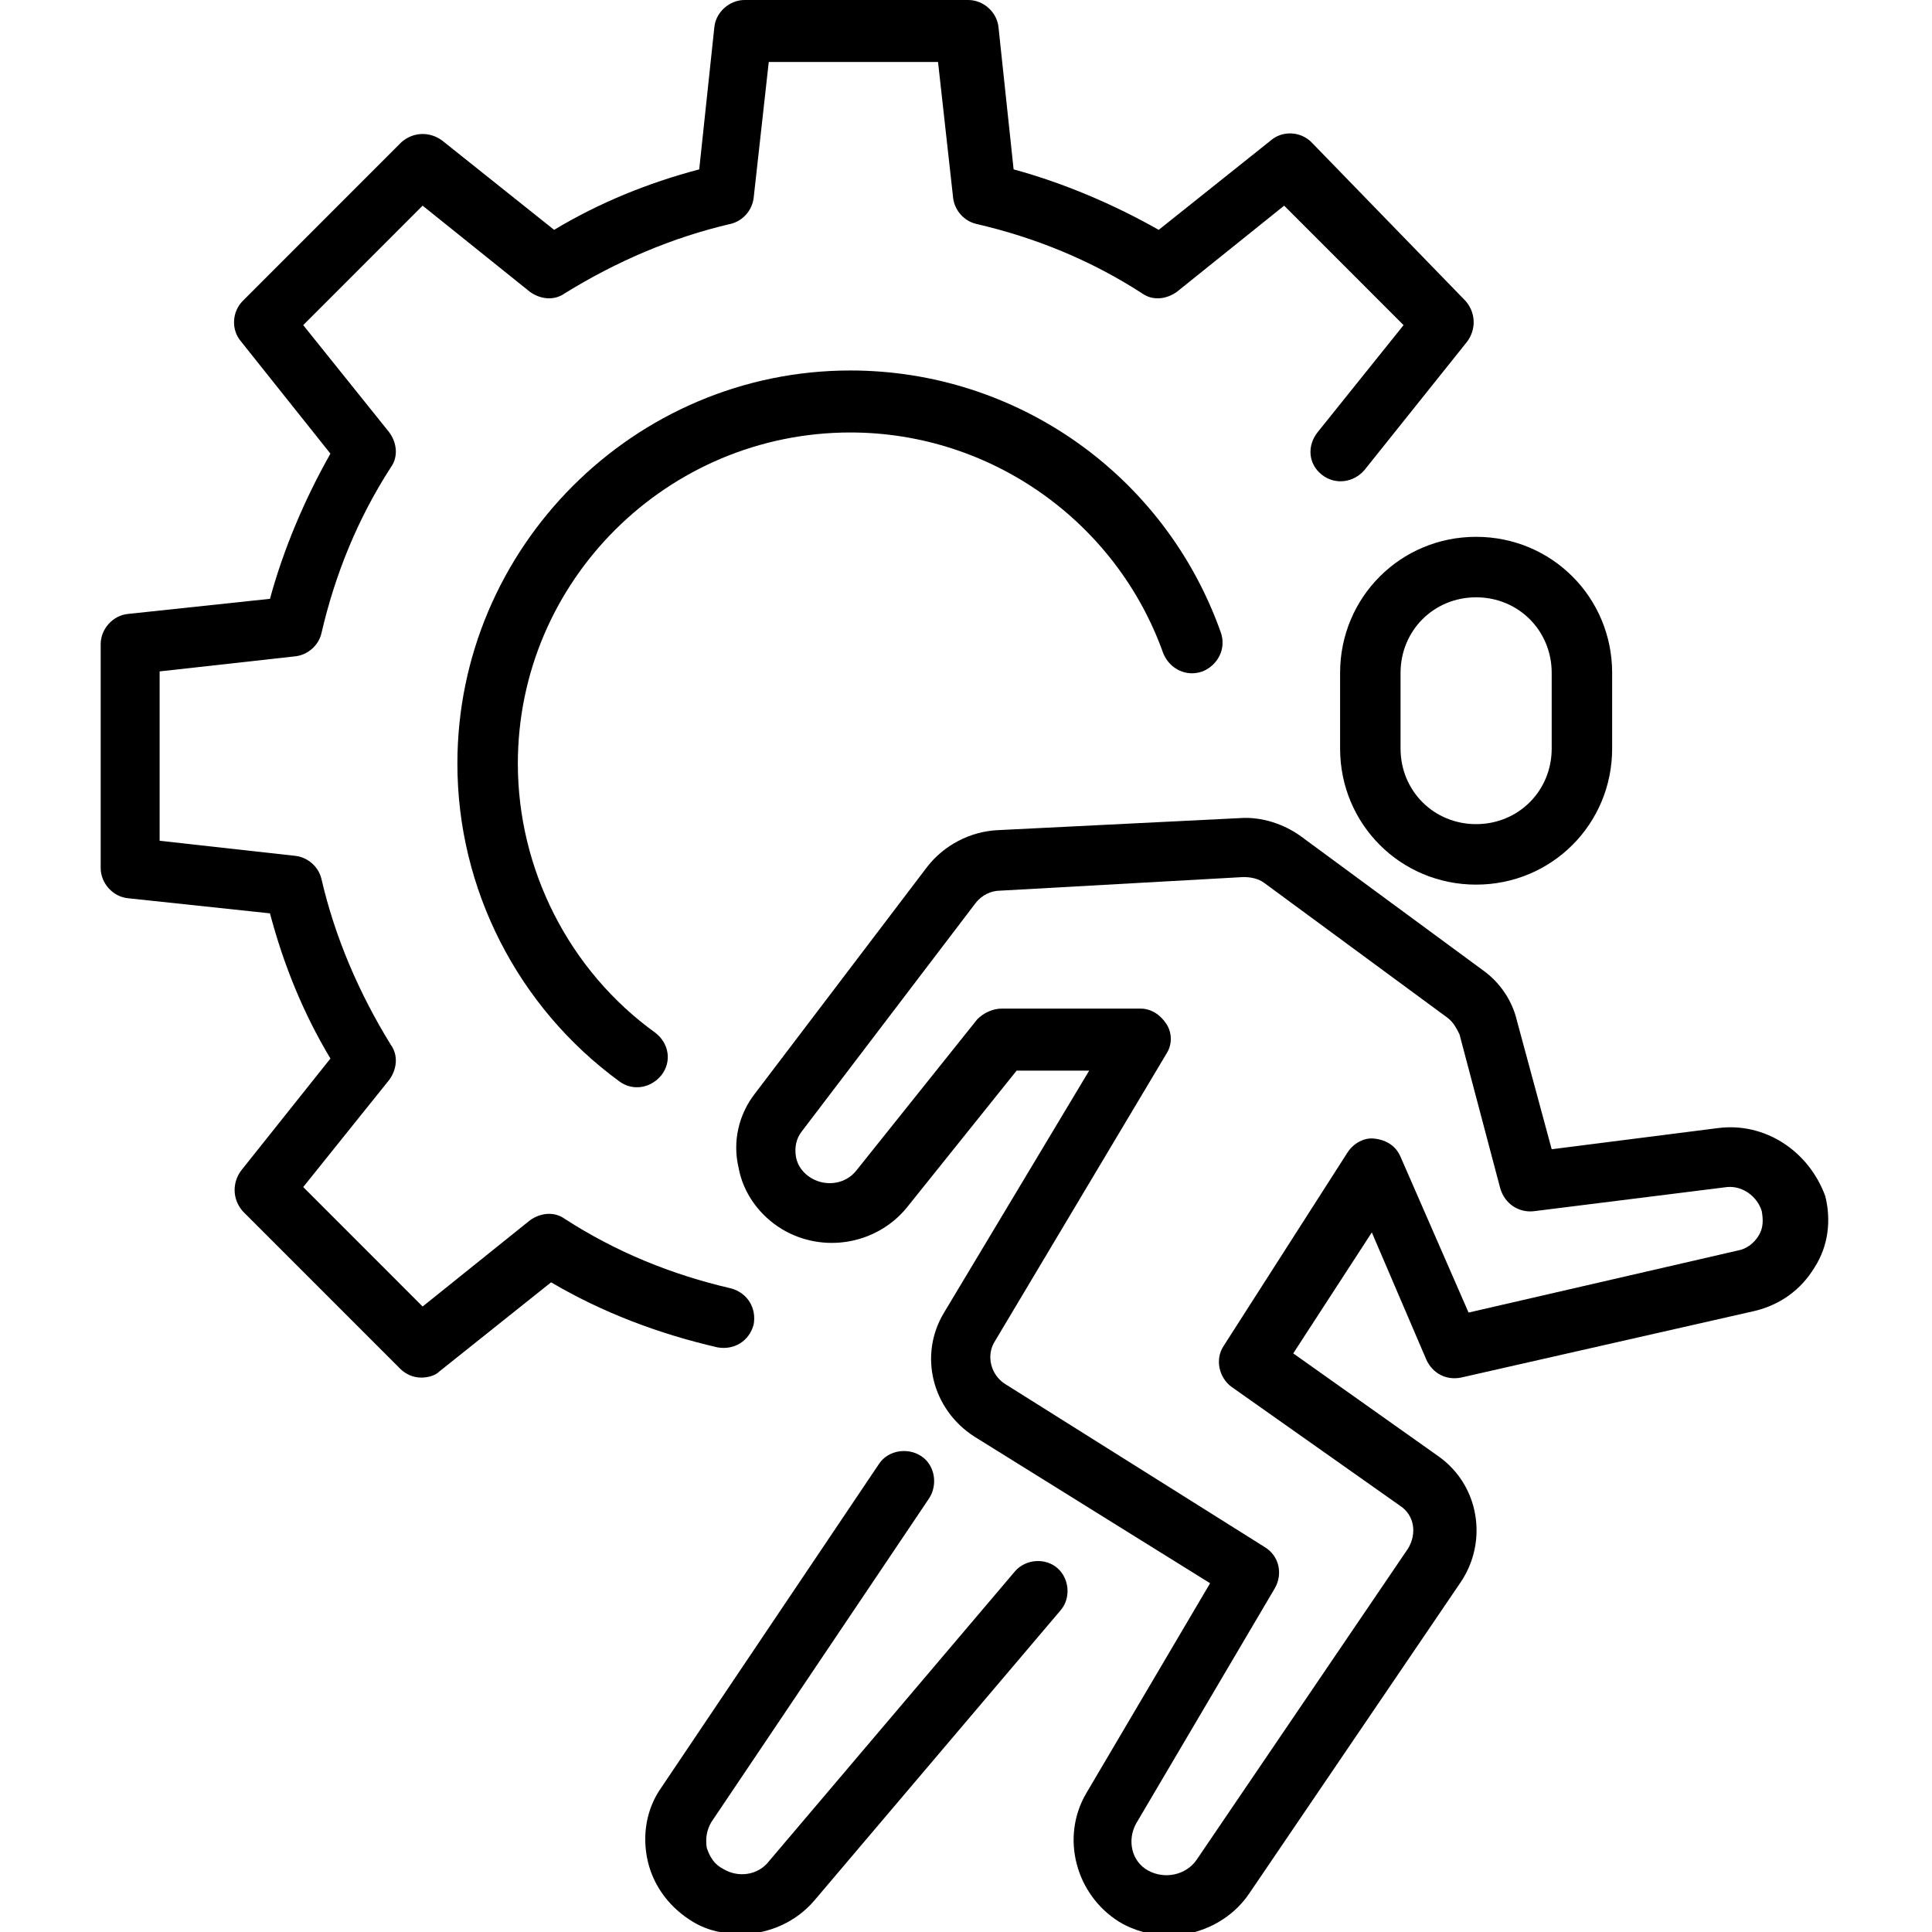
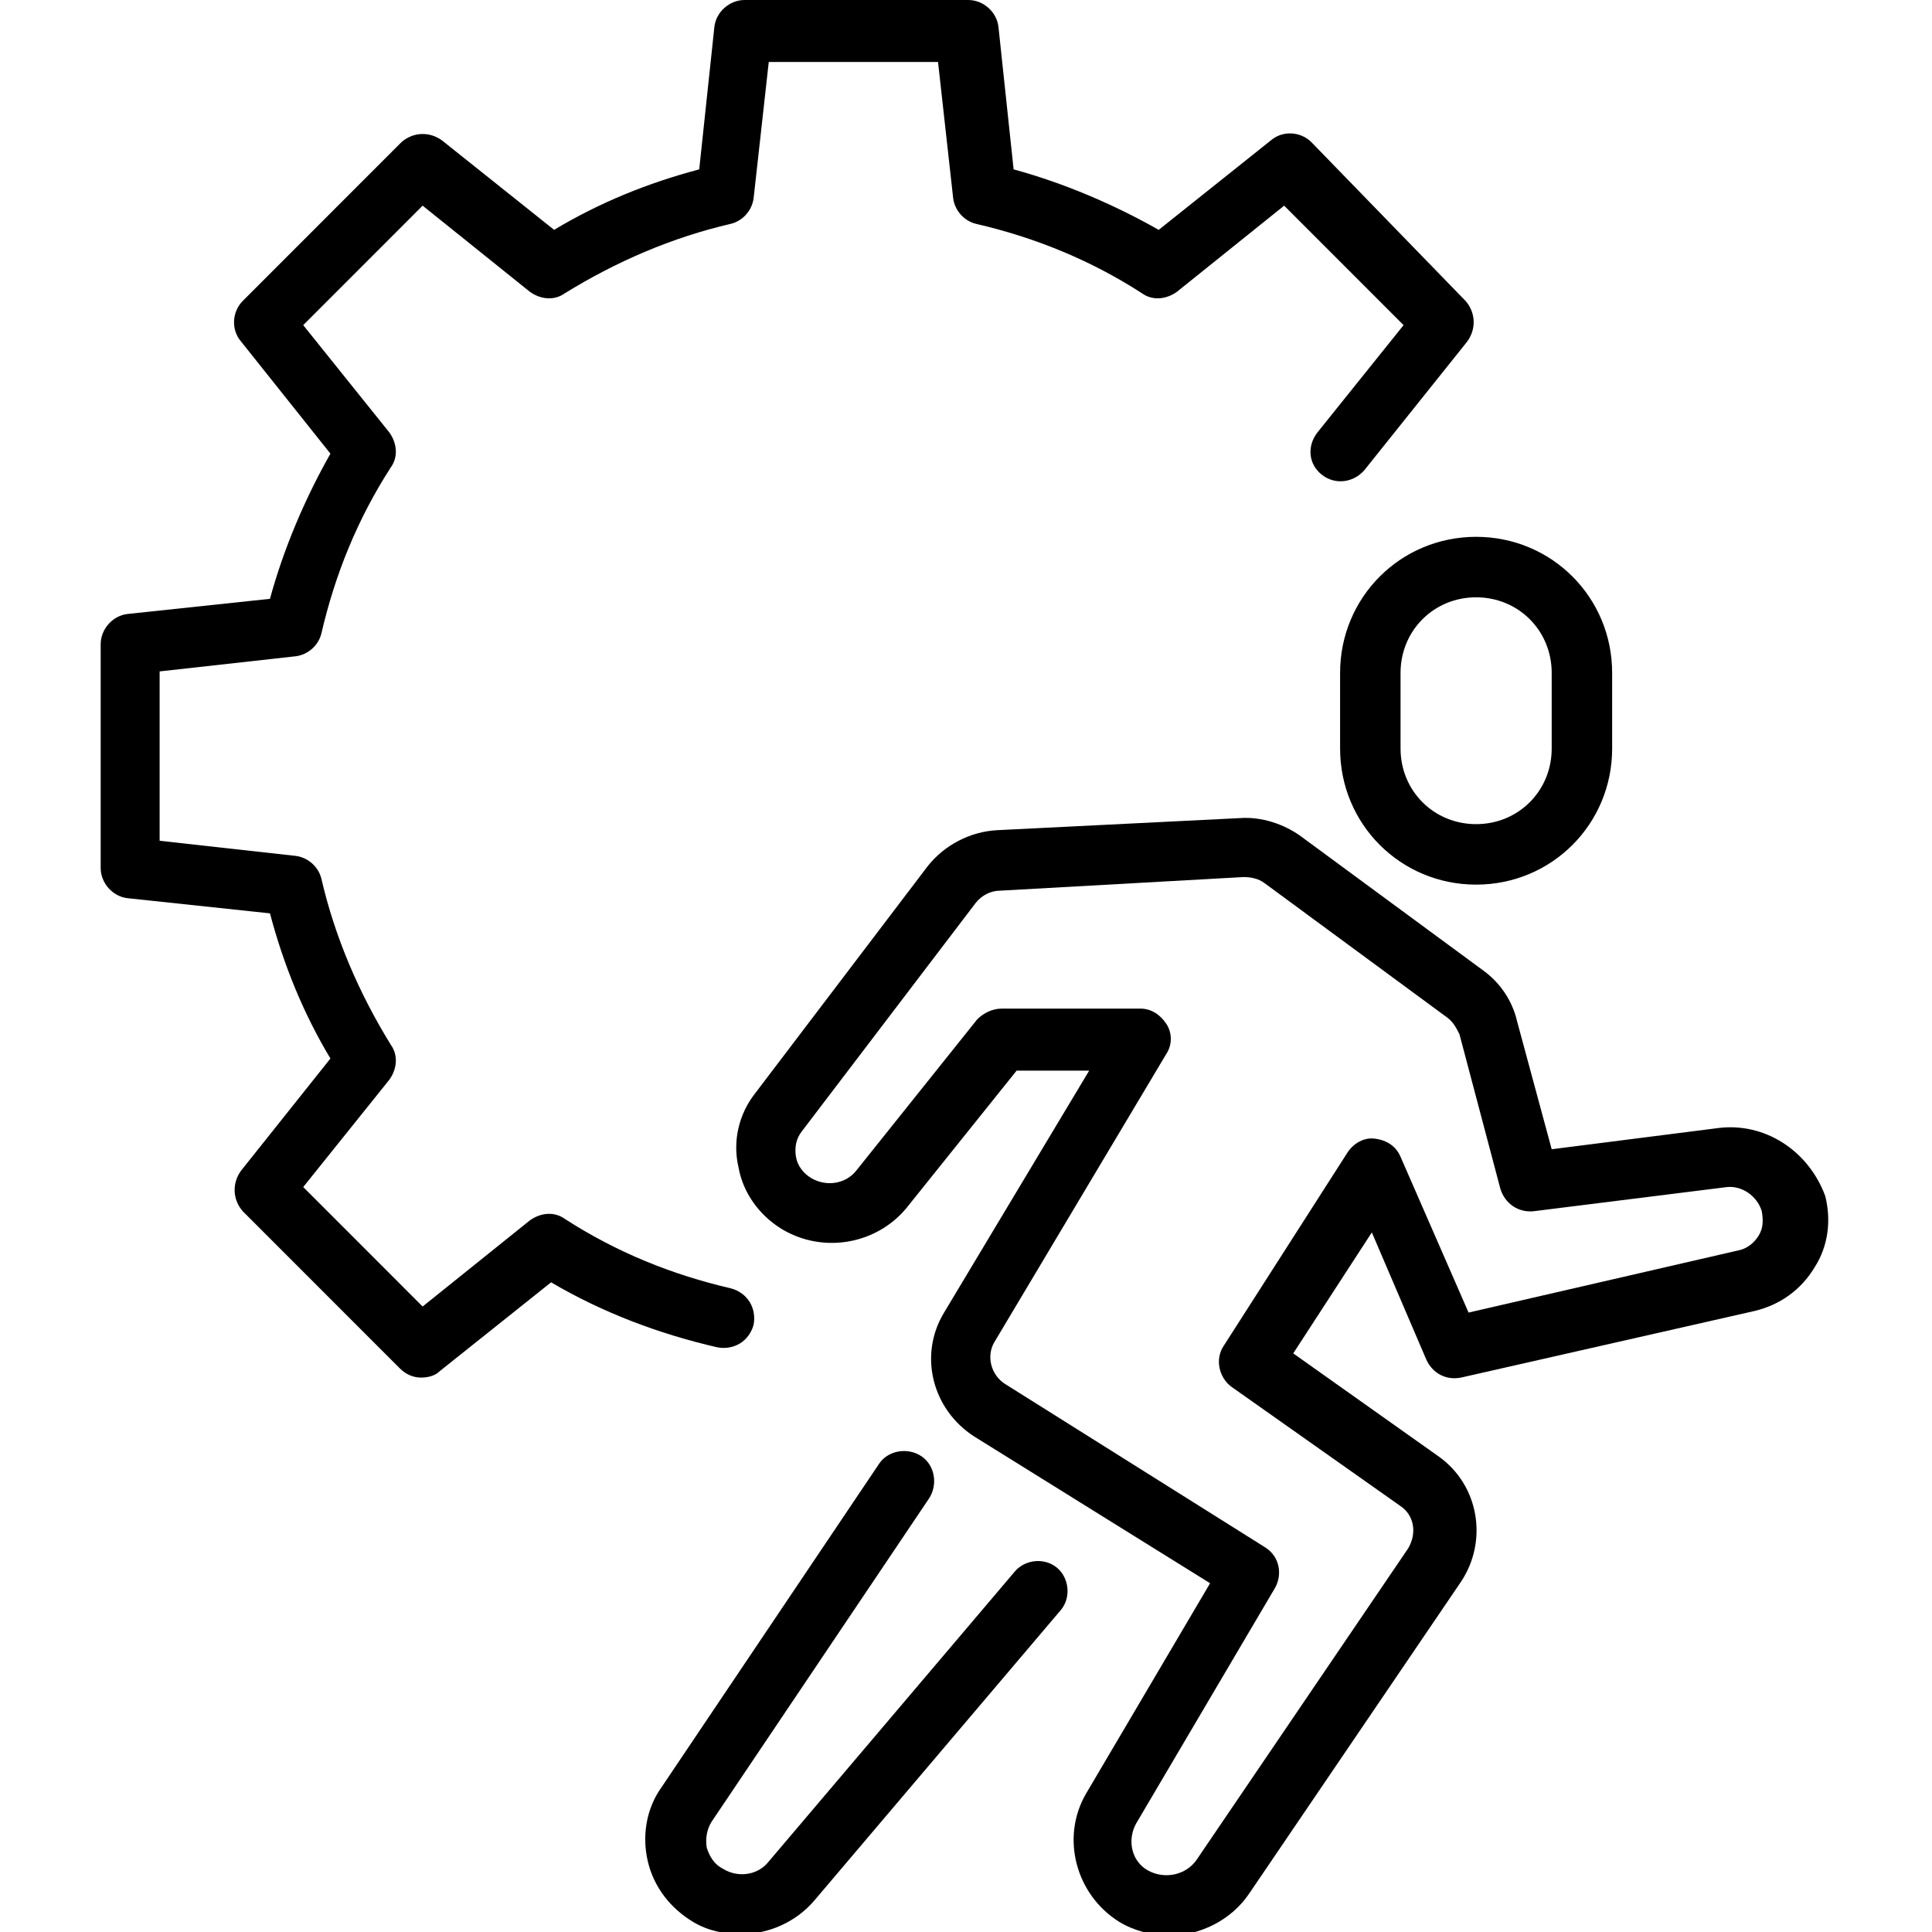
<svg xmlns="http://www.w3.org/2000/svg" version="1.0" preserveAspectRatio="xMidYMid meet" height="1080" viewBox="0 0 810 810" zoomAndPan="magnify" width="1080">
-   <rect fill-opacity="1" height="972" y="-81" fill="#ffffff" width="972" x="-81" />
-   <rect fill-opacity="1" height="972" y="-81" fill="#ffffff" width="972" x="-81" />
  <path fill-rule="nonzero" fill-opacity="1" d="M 720.262 472.953 L 650.555 481.828 L 635.98 427.941 C 634.078 419.699 629.012 412.09 622.039 407.02 L 545.363 350.594 C 538.391 345.52 528.887 342.352 520.016 342.984 L 417.992 348.059 C 406.586 348.691 395.812 354.398 388.84 363.273 L 316.602 458.371 C 309.629 467.246 307.094 478.66 309.629 489.438 C 311.531 500.215 318.5 509.723 328.008 515.43 C 345.117 525.574 367.297 521.77 379.969 506.555 L 426.23 448.859 L 456.645 448.859 L 395.812 550.297 C 385.039 568.051 390.742 590.875 408.484 602.285 L 507.34 663.781 L 455.379 751.906 C 444.605 770.289 450.941 794.383 469.32 805.793 C 475.656 809.598 483.262 811.5 490.23 811.5 C 502.906 811.5 516.215 805.16 523.816 793.75 L 612.535 663.148 C 623.941 646.031 620.137 622.574 603.027 610.527 L 542.195 567.414 L 575.145 516.695 L 597.961 569.953 C 600.492 575.656 606.195 578.828 612.535 577.559 L 735.469 549.664 C 746.242 547.129 755.113 540.789 760.816 531.277 C 766.52 522.402 767.789 511.625 765.254 501.48 C 758.281 482.461 739.906 470.418 720.262 472.953 Z M 738.637 507.82 C 739.273 511.625 739.273 514.797 737.371 517.965 C 735.469 521.137 732.301 523.672 728.5 524.305 L 615.703 550.297 L 587.188 485 C 585.285 480.559 581.484 478.023 576.414 477.391 C 571.977 476.758 567.543 479.293 565.008 483.098 L 513.043 564.246 C 509.242 569.953 511.145 577.559 516.211 581.363 L 587.188 631.449 C 592.891 635.254 594.156 642.859 590.355 649.199 L 501.637 779.801 C 497.203 786.141 488.332 788.043 481.359 784.238 C 474.391 780.434 472.488 771.559 476.289 764.586 L 534.59 665.684 C 537.758 659.977 536.492 652.371 530.152 648.566 L 421.16 580.094 C 415.457 576.293 413.555 568.684 416.723 562.977 L 488.965 441.887 C 491.5 438.082 491.5 433.012 488.965 429.207 C 486.43 425.402 482.629 422.867 478.191 422.867 L 419.891 422.867 C 416.09 422.867 412.289 424.77 409.754 427.305 L 359.059 490.703 C 354.621 496.41 346.383 497.68 340.047 493.875 C 336.879 491.973 334.344 488.801 333.711 485 C 333.074 481.195 333.711 477.391 336.246 474.219 L 409.117 378.488 C 411.652 375.32 415.457 373.418 419.258 373.418 L 521.281 367.711 C 524.449 367.711 527.621 368.344 530.152 370.246 L 606.832 426.672 C 609.367 428.574 610.633 431.109 611.898 433.645 L 629.012 498.312 C 630.91 504.652 636.613 508.457 642.949 507.82 L 724.062 497.68 C 730.402 497.043 736.738 501.48 738.637 507.82 Z M 738.637 507.82" fill="#000000" />
  <path fill-rule="nonzero" fill-opacity="1" d="M 389.473 628.277 C 393.277 622.574 392.008 614.332 386.305 610.527 C 380.602 606.723 372.363 607.992 368.562 613.695 L 277.312 749.371 C 270.973 758.246 269.074 769.656 271.609 780.434 C 274.145 791.211 281.113 800.09 290.617 805.793 C 296.957 809.598 303.926 810.867 310.898 810.867 C 322.305 810.867 333.711 805.793 341.312 796.918 L 444.605 675.191 C 449.043 670.121 448.406 661.879 443.34 657.441 C 438.27 653.004 430.031 653.637 425.594 658.711 L 322.305 780.434 C 317.867 786.141 309.629 787.41 303.293 783.605 C 299.492 781.703 297.59 778.531 296.32 774.73 C 295.688 770.926 296.32 767.121 298.223 763.949 Z M 389.473 628.277" fill="#000000" />
  <path fill-rule="nonzero" fill-opacity="1" d="M 618.871 225.066 C 587.188 225.066 561.84 250.426 561.84 282.125 L 561.84 313.824 C 561.84 345.523 587.188 370.883 618.871 370.883 C 650.555 370.883 675.902 345.523 675.902 313.824 L 675.902 282.125 C 675.902 250.426 650.555 225.066 618.871 225.066 Z M 650.555 313.824 C 650.555 331.574 636.613 345.523 618.871 345.523 C 601.129 345.523 587.188 331.574 587.188 313.824 L 587.188 282.125 C 587.188 264.371 601.129 250.426 618.871 250.426 C 636.613 250.426 650.555 264.371 650.555 282.125 Z M 650.555 313.824" fill="#000000" />
  <path fill-rule="nonzero" fill-opacity="1" d="M 53.617 257.398 C 47.281 258.031 42.211 263.738 42.211 270.078 L 42.211 363.906 C 42.211 370.246 47.281 375.953 53.617 376.586 L 113.184 382.926 C 118.887 404.48 127.125 424.77 138.531 443.789 L 101.145 490.703 C 97.344 495.777 97.344 502.75 101.777 507.82 L 167.684 573.754 C 170.219 576.293 173.387 577.559 176.555 577.559 C 179.09 577.559 182.258 576.926 184.16 575.023 L 231.051 537.617 C 252.598 550.297 276.043 559.176 300.758 564.879 C 307.727 566.148 314.066 562.344 315.965 555.371 C 317.234 548.398 313.43 542.059 306.461 540.156 C 281.746 534.449 258.301 524.938 236.754 510.992 C 232.32 507.82 226.617 508.457 222.18 511.625 L 177.188 547.762 L 127.125 497.676 L 163.246 452.664 C 166.414 448.227 167.051 442.52 163.879 438.082 C 150.574 416.527 140.434 393.07 134.73 368.344 C 133.465 363.273 129.027 359.469 123.957 358.836 L 66.926 352.496 L 66.926 281.488 L 123.957 275.148 C 129.027 274.516 133.465 270.711 134.73 265.641 C 140.434 240.914 149.938 217.457 163.879 195.902 C 167.051 191.465 166.414 185.758 163.246 181.32 L 127.125 136.309 L 177.188 86.223 L 222.18 122.359 C 226.617 125.527 232.32 126.164 236.754 122.992 C 258.301 109.68 281.746 99.535 306.461 93.828 C 311.531 92.562 315.332 88.125 315.965 83.051 L 322.305 25.992 L 393.277 25.992 L 399.613 83.051 C 400.246 88.125 404.051 92.562 409.117 93.828 C 433.832 99.535 457.281 109.047 478.824 122.992 C 483.262 126.164 488.965 125.527 493.398 122.359 L 538.391 86.223 L 588.453 136.309 L 552.332 181.32 C 547.898 187.027 548.531 194.633 554.234 199.07 C 559.938 203.508 567.543 202.242 571.977 197.168 L 615.07 143.281 C 618.871 138.207 618.871 131.234 614.434 126.164 L 549.797 59.594 C 545.363 55.156 537.758 54.523 532.688 58.961 L 485.797 96.367 C 466.785 85.59 445.875 76.711 424.961 71.008 L 418.625 11.41 C 417.992 5.07 412.289 0 405.949 0 L 312.164 0 C 305.828 0 300.125 5.07 299.492 11.41 L 293.152 71.008 C 271.609 76.711 251.328 84.953 232.32 96.367 L 185.426 58.961 C 180.355 55.156 173.387 55.156 168.316 59.594 L 101.777 126.164 C 97.344 130.602 96.711 138.207 101.145 143.281 L 138.531 190.195 C 127.762 209.215 118.887 230.137 113.184 251.059 Z M 53.617 257.398" fill="#000000" />
-   <path fill-rule="nonzero" fill-opacity="1" d="M 356.523 181.32 C 415.457 181.32 468.051 218.727 487.695 273.883 C 490.23 280.223 497.203 284.023 504.172 281.488 C 510.508 278.953 514.312 271.98 511.777 265.004 C 488.332 199.07 426.23 155.328 356.523 155.328 C 265.906 155.328 191.762 229.504 191.762 320.164 C 191.762 372.781 217.109 422.234 259.566 453.301 C 262.102 455.199 264.637 455.836 267.172 455.836 C 270.973 455.836 274.777 453.934 277.312 450.762 C 281.746 445.059 280.48 437.449 274.777 433.012 C 238.656 407.02 217.109 364.539 217.109 320.16 C 217.109 243.449 279.848 181.32 356.523 181.32 Z M 356.523 181.32" fill="#000000" />
</svg>